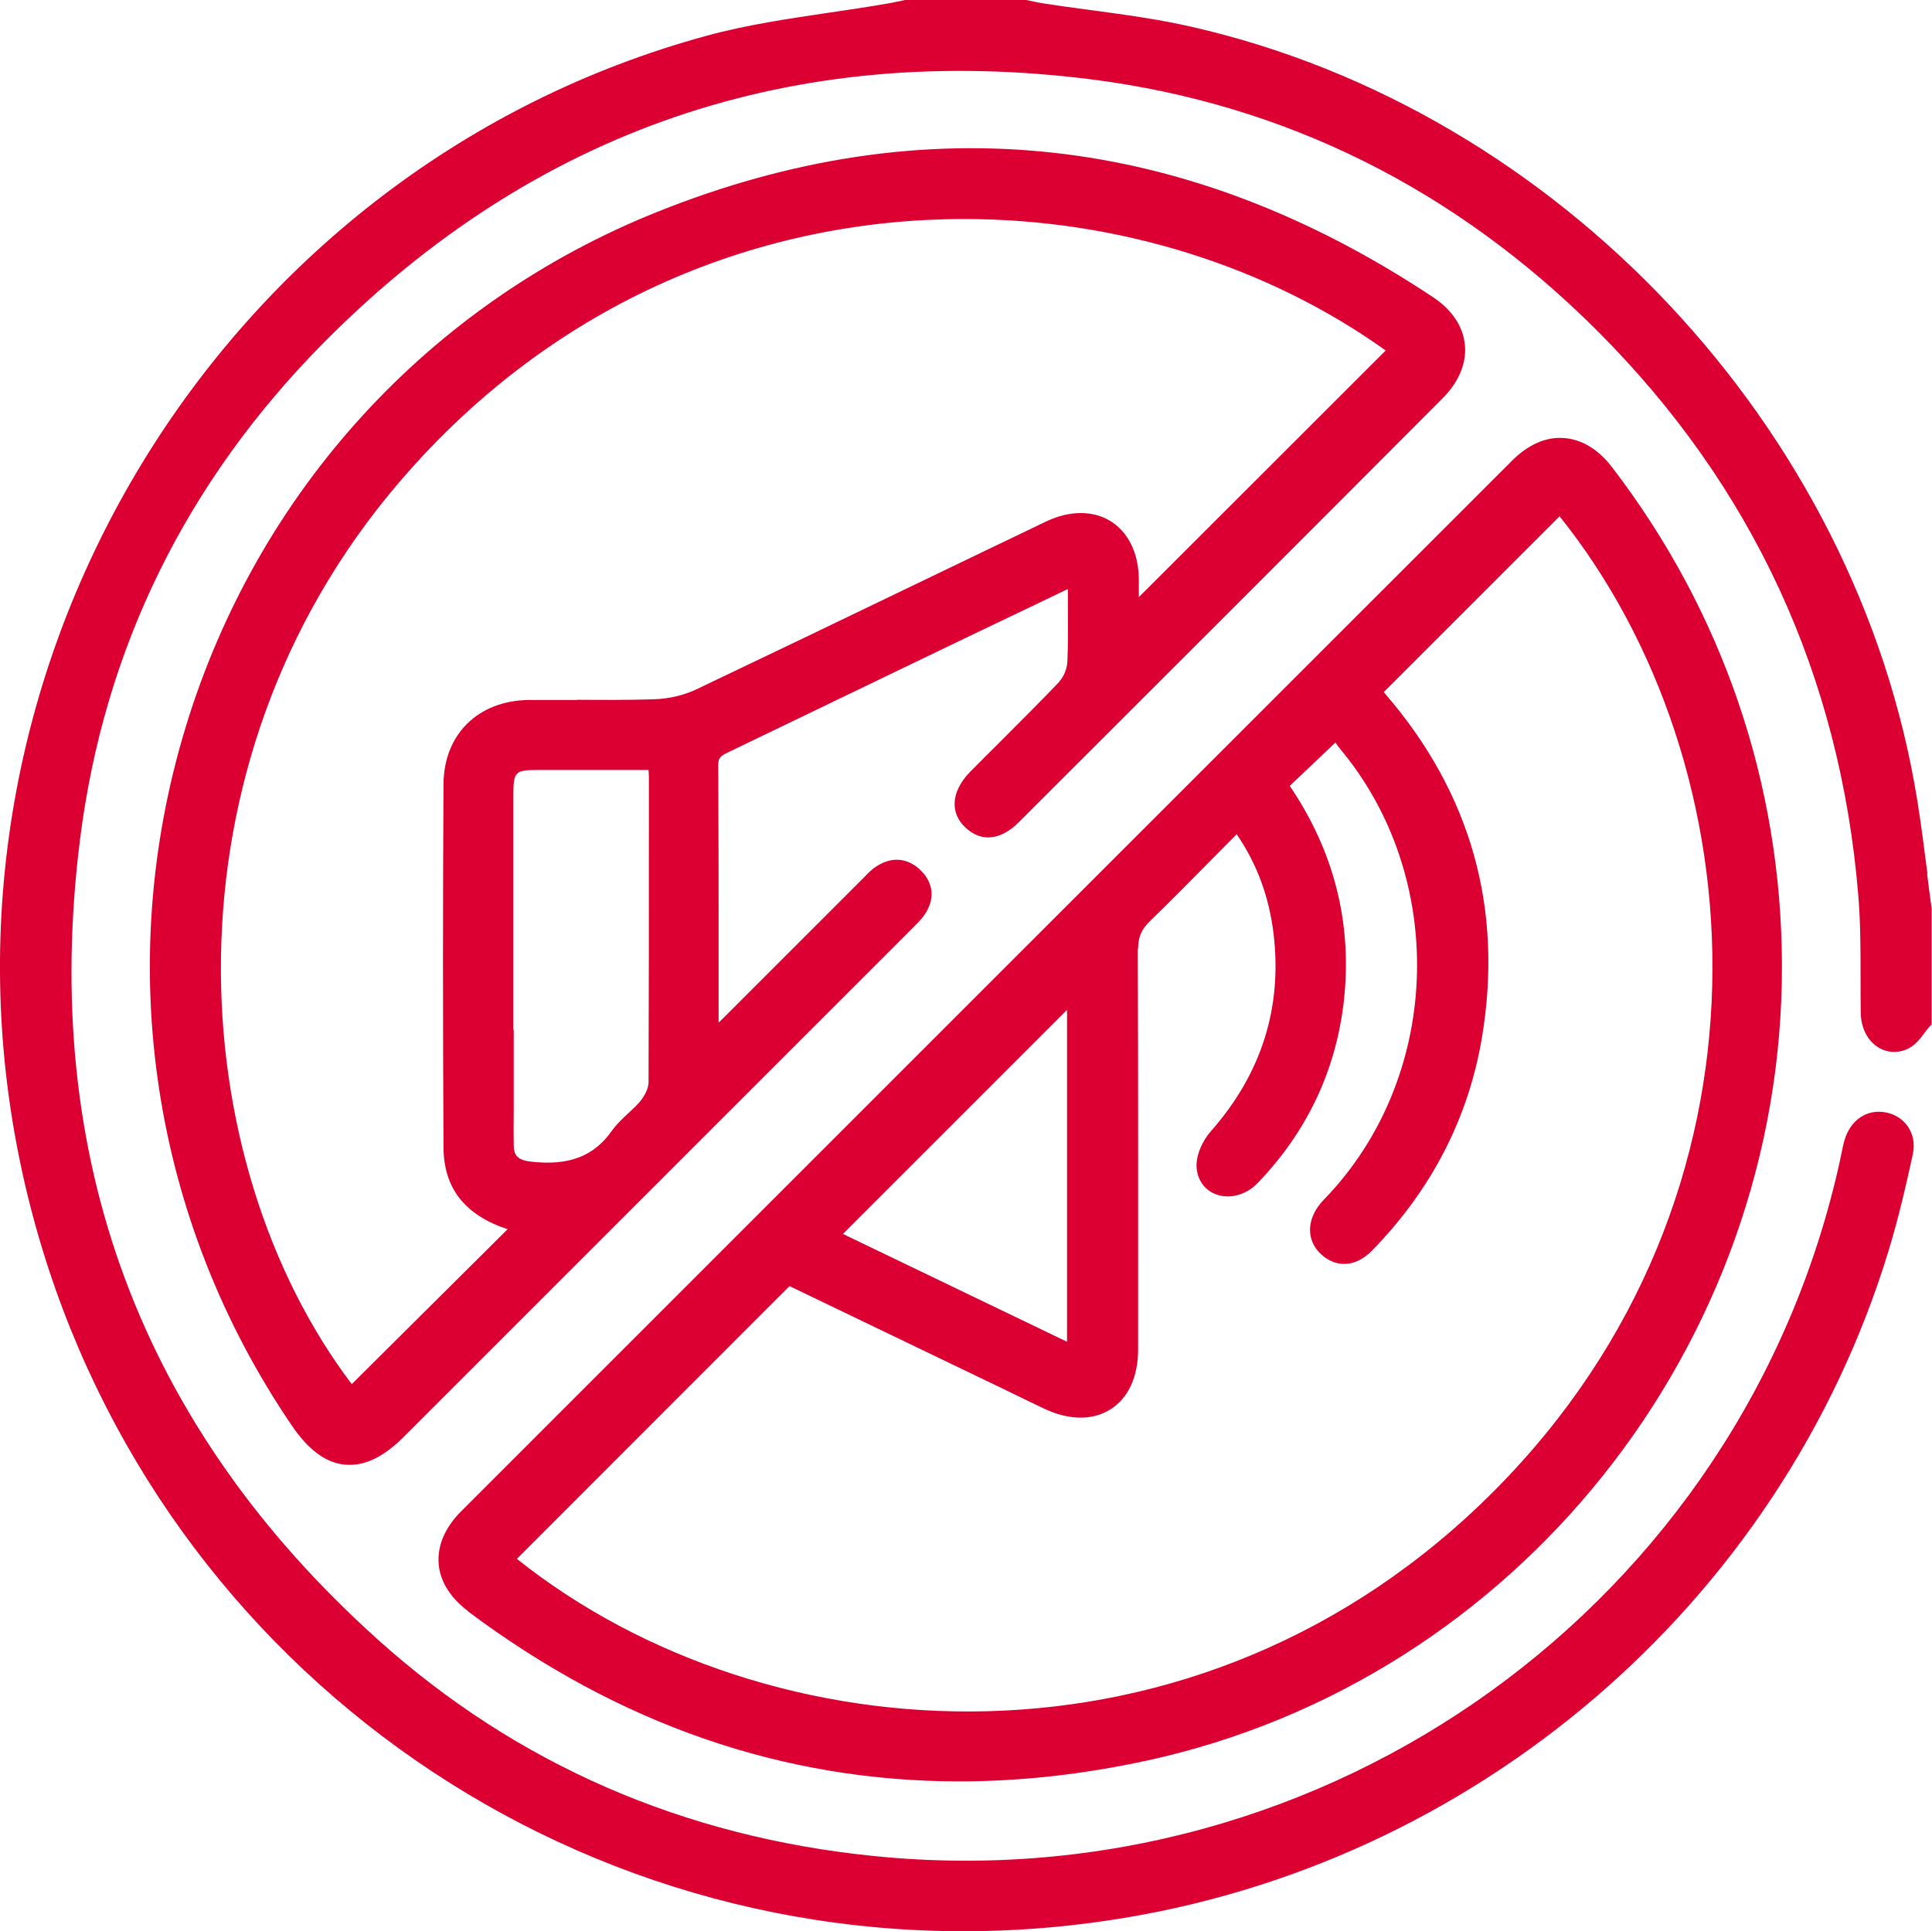
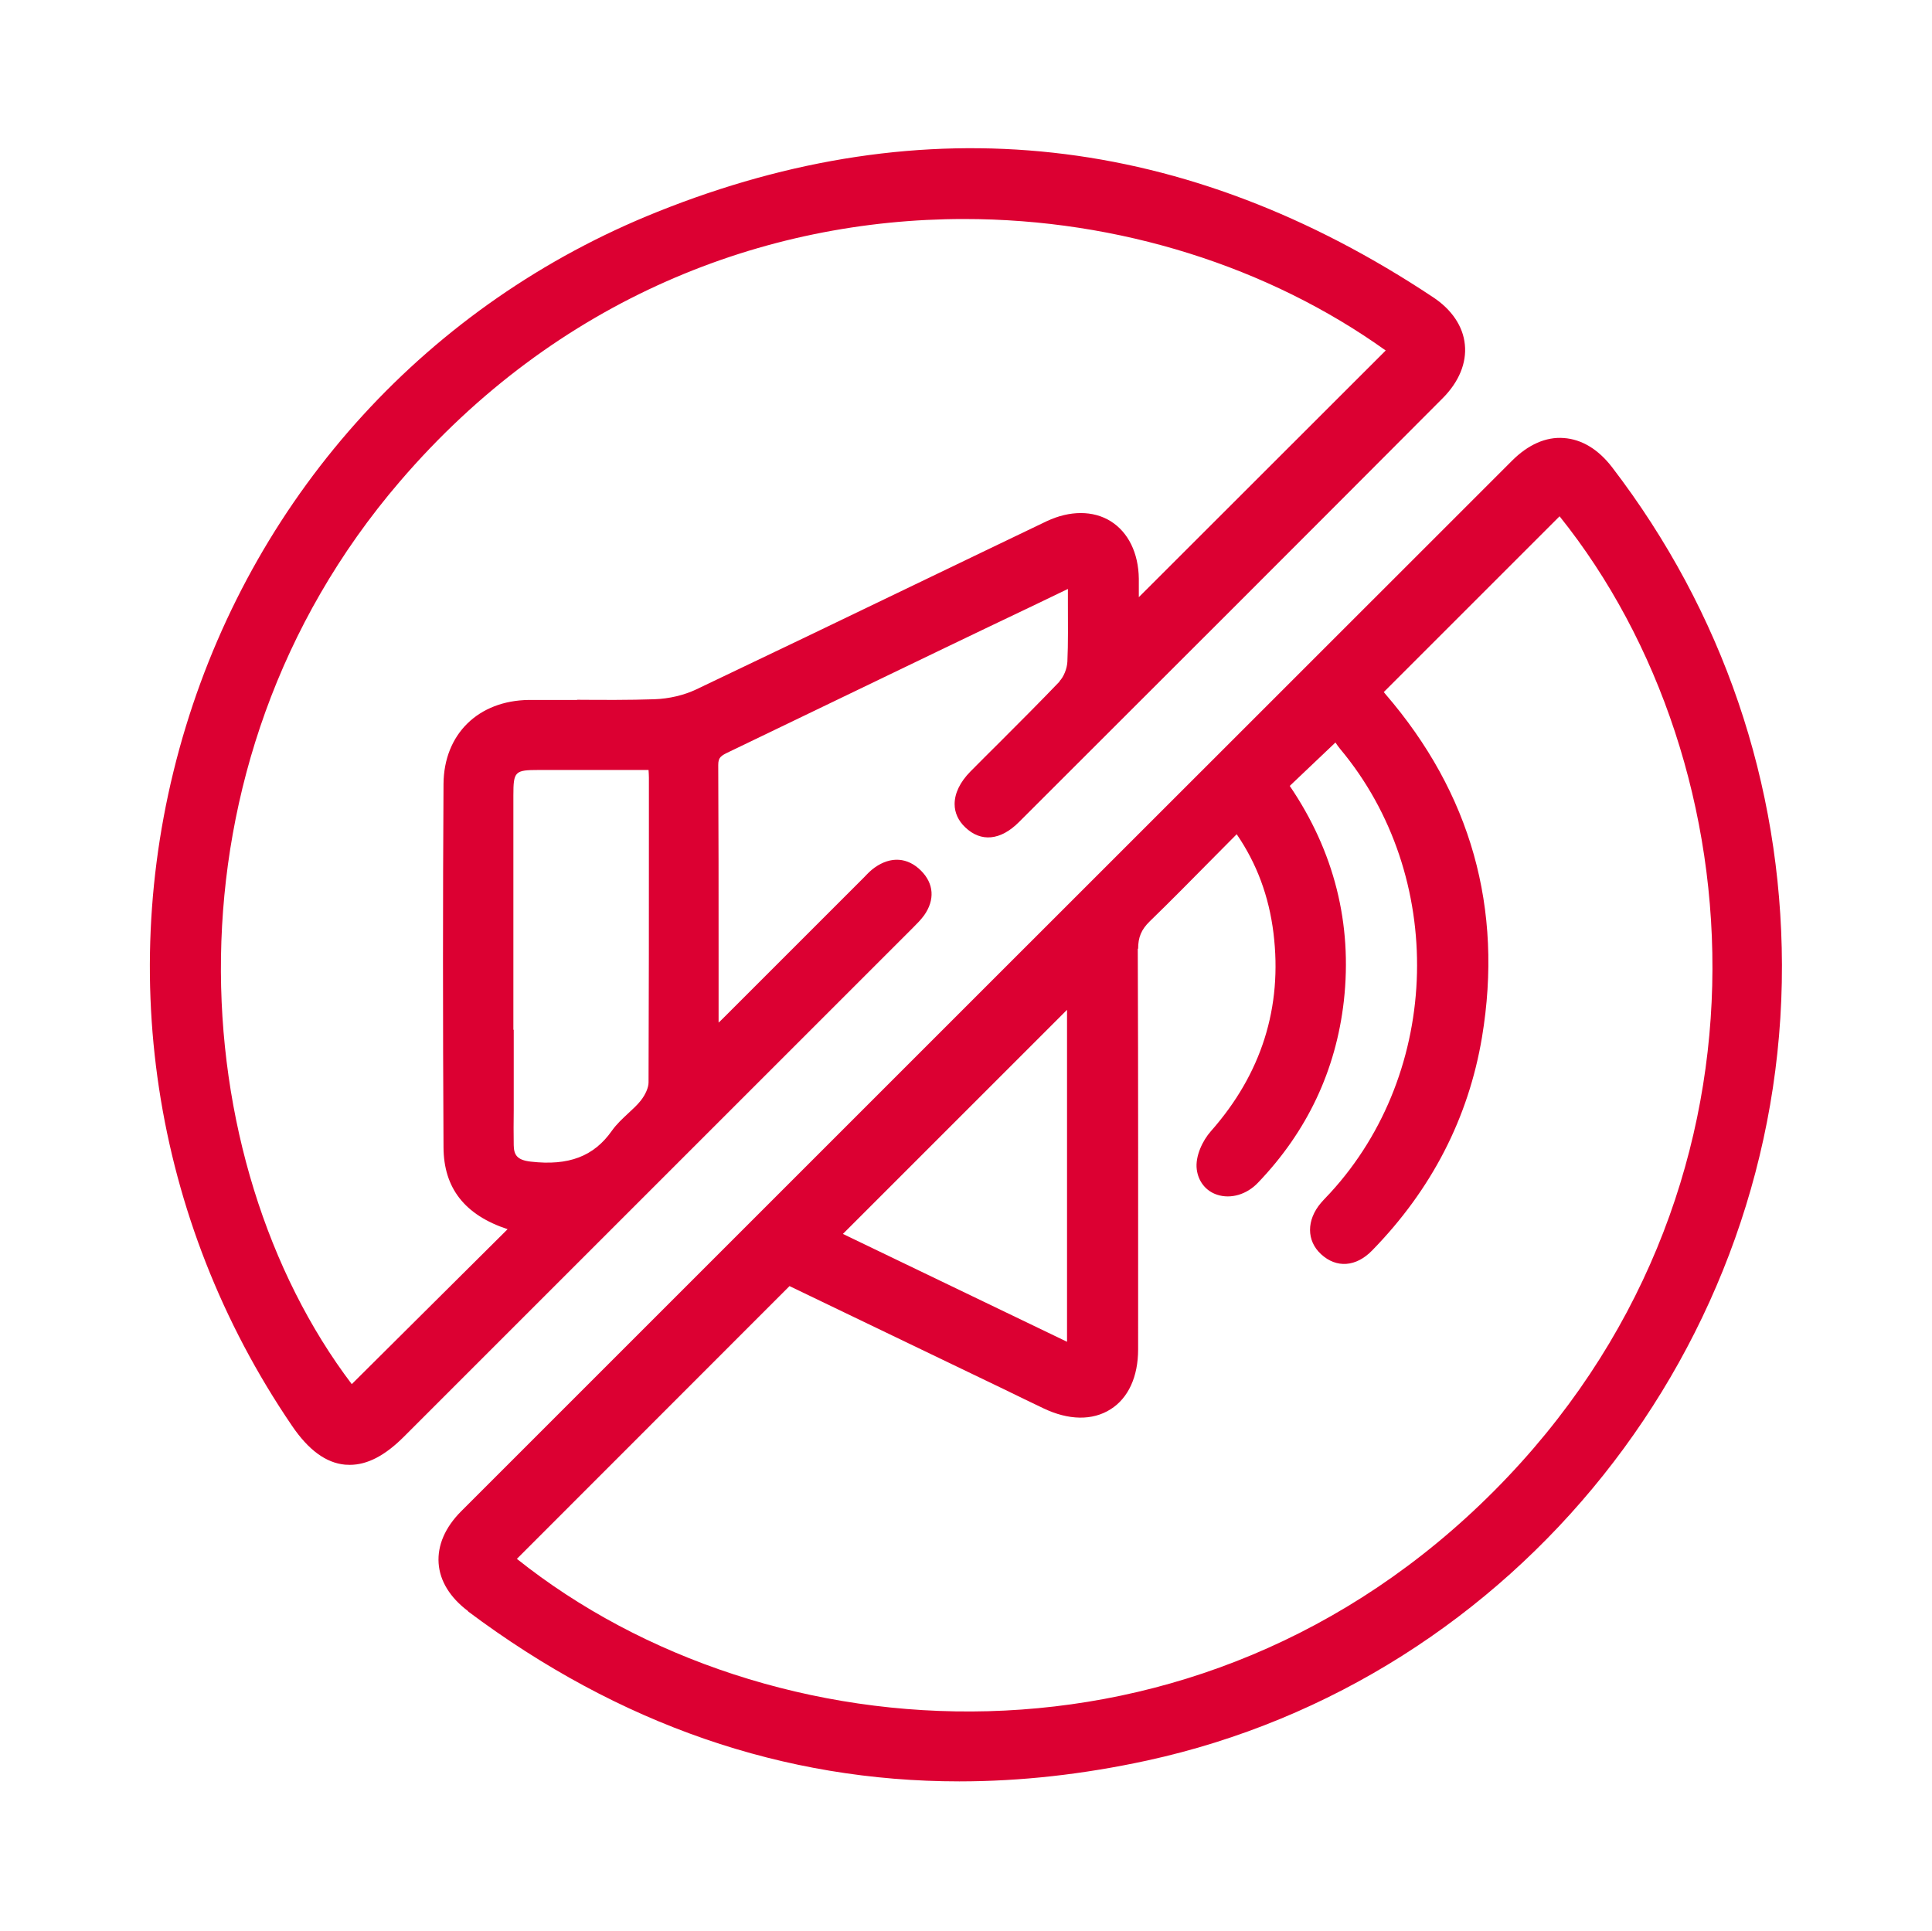
<svg xmlns="http://www.w3.org/2000/svg" viewBox="0 0 110.34 110.31">
  <defs>
    <style>.d{fill:#dc0032;}</style>
  </defs>
  <g id="a" />
  <g id="b">
    <g id="c">
      <g>
-         <path class="d" d="M110.08,49.91c-.18-1.39-.36-2.84-.59-4.25C106.06,24.45,89.02,6.3,68.05,1.53c-1.91-.44-3.89-.7-5.8-.96-.92-.12-1.84-.25-2.76-.39-.18-.03-.36-.07-.54-.11l-.35-.07h-6.92l-.31,.07c-.2,.04-.41,.08-.61,.12-1.1,.19-2.21,.36-3.32,.52-2.35,.35-4.78,.7-7.11,1.34C13,9.51-4.3,37.28,.93,65.27c4.96,26.52,27.91,45.04,54.1,45.04,2.71,0,5.45-.2,8.21-.61,20.9-3.08,38.4-18.05,44.58-38.13,.6-1.94,1.05-3.93,1.42-5.62,.13-.58,.03-1.14-.26-1.58-.29-.43-.74-.73-1.28-.83-1.08-.21-2.03,.44-2.36,1.6-.08,.27-.13,.55-.19,.83l-.07,.34c-5.55,25.23-29.25,42.31-55.11,39.71-10.92-1.09-20.47-5.25-28.38-12.36C8.02,81.47,2.29,66.09,4.57,47.95c1.37-10.9,6.07-20.46,13.95-28.41C30.57,7.4,45.33,2.37,62.38,4.54c11.04,1.42,20.76,6.26,28.88,14.39,8.83,8.84,13.84,19.68,14.87,32.21,.13,1.55,.13,3.15,.13,4.7,0,.67,0,1.33,.01,2,.01,.87,.39,1.61,1.01,1.99,.51,.31,1.12,.34,1.69,.07,.4-.19,.68-.55,.94-.9,.1-.13,.2-.27,.31-.38l.1-.11v-6.62c-.09-.66-.18-1.32-.26-1.98Z" />
        <path class="d" d="M26.73,92.04c8.64,6.47,18.04,9.71,28.06,9.71,3.5,0,7.08-.4,10.72-1.19,21.07-4.59,36.32-23.71,36.26-45.45-.03-10.34-3.38-20.17-9.7-28.42-.79-1.03-1.74-1.6-2.76-1.67-1.02-.08-2.04,.38-2.95,1.29-20.01,20-40.02,40.01-60.02,60.01-.92,.92-1.36,1.95-1.29,2.97,.07,1.02,.66,1.97,1.69,2.74Zm21.41-21.56l12.8-12.8v18.96l-12.8-6.16Zm16.86-16.28c0-.66,.18-1.1,.66-1.57,1.27-1.23,2.5-2.49,3.78-3.78l1.19-1.2c1.15,1.68,1.84,3.54,2.1,5.64,.52,4.24-.68,8.05-3.58,11.33-.46,.52-.9,1.42-.8,2.18,.09,.69,.52,1.23,1.16,1.44,.78,.26,1.7-.01,2.34-.69,2.8-2.92,4.45-6.41,4.9-10.38,.49-4.41-.55-8.54-3.09-12.28l2.61-2.48c.08,.12,.17,.25,.27,.37,6.07,7.26,5.82,18.41-.58,25.37l-.19,.2c-.11,.12-.23,.24-.33,.36-.83,.98-.83,2.16,.01,2.93,.88,.81,2,.73,2.92-.22,3.39-3.47,5.5-7.57,6.27-12.18,1.22-7.34-.63-13.93-5.52-19.6-.03-.04-.06-.07-.09-.11l10.04-10.04c11.38,14.19,13.11,38.74-3.73,55.66-16.89,16.98-41.53,15.3-55.82,3.89l15.57-15.58,12.35,5.94c.72,.35,1.43,.7,2.15,1.04,1.44,.69,2.8,.71,3.83,.06,1.02-.64,1.58-1.86,1.58-3.43,0-7.63,.01-15.26-.02-22.89Z" />
        <path class="d" d="M60.53,38.91c-1.12,1.17-2.27,2.32-3.42,3.47-.56,.56-1.13,1.12-1.69,1.69-.59,.6-.9,1.24-.9,1.86,0,.49,.21,.95,.6,1.32,.9,.87,2.03,.76,3.08-.3,8.07-8.06,16.14-16.12,24.19-24.2,.93-.93,1.38-2.02,1.27-3.07-.1-1.04-.75-2-1.81-2.7-14.11-9.38-29.02-11.02-44.33-4.87-13,5.21-22.8,15.93-26.91,29.4-4.15,13.62-1.94,28.17,6.06,39.92,.95,1.4,1.95,2.13,3.04,2.23,.09,0,.18,.01,.27,.01,1,0,2.01-.53,3.08-1.6l28.96-28.96,.13-.13c.22-.22,.44-.44,.63-.7,.62-.88,.56-1.81-.18-2.55-.76-.76-1.72-.83-2.64-.18-.23,.16-.42,.36-.6,.55l-8.01,8.01c-.1,.1-.2,.2-.31,.3v-3.63c0-3.69,0-7.39-.02-11.08,0-.44,.14-.53,.65-.77l12.31-5.93c1.68-.81,3.36-1.61,5.1-2.44l1.91-.92c0,.28,0,.55,0,.82,0,1.16,.02,2.26-.03,3.34-.02,.39-.21,.87-.46,1.12Zm-31.21,19.91v-13.38c0-1.38,.08-1.46,1.45-1.46h6.27c.01,.16,.02,.3,.02,.44v2.85c0,4.85,0,9.7-.02,14.56,0,.29-.18,.7-.45,1.04-.2,.25-.45,.48-.71,.72-.32,.3-.66,.61-.93,.99-1.03,1.47-2.47,2.02-4.64,1.77-.8-.09-.96-.4-.97-.94-.01-.66-.01-1.32,0-1.98v-4.61Zm3.64-18.84c-.91,0-1.82,0-2.74,0-2.91,.03-4.87,1.96-4.89,4.8-.04,6.58-.04,13.37,0,20.75,.01,2.33,1.21,3.87,3.66,4.68l-8.9,8.85c-9.61-12.68-11.22-35.27,2.74-51.55,8.98-10.48,20.84-15,32.23-15,8.85,0,17.4,2.73,24.08,7.51l-14.1,14.09c0-.35,0-.7,0-1.06-.02-1.46-.6-2.65-1.61-3.28-1-.62-2.33-.62-3.65,0-2.51,1.2-5.01,2.41-7.51,3.61-4.17,2.01-8.33,4.01-12.51,6-.7,.33-1.54,.53-2.38,.56-1.47,.05-2.97,.04-4.42,.03Z" />
      </g>
    </g>
  </g>
</svg>